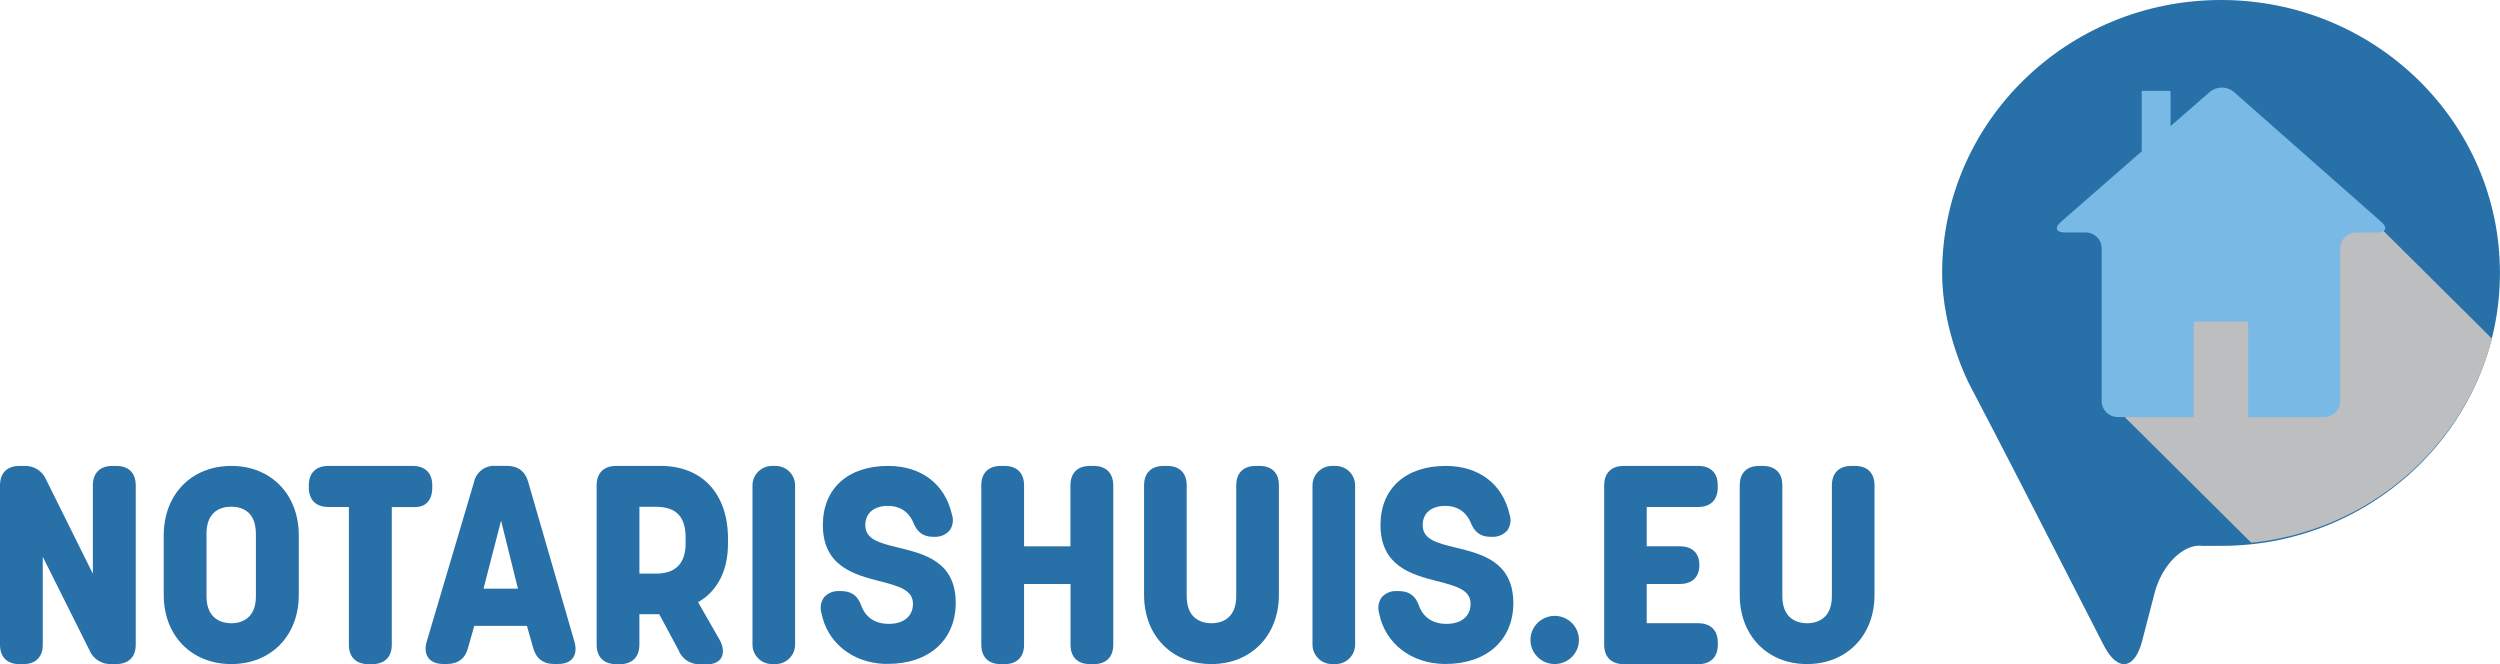
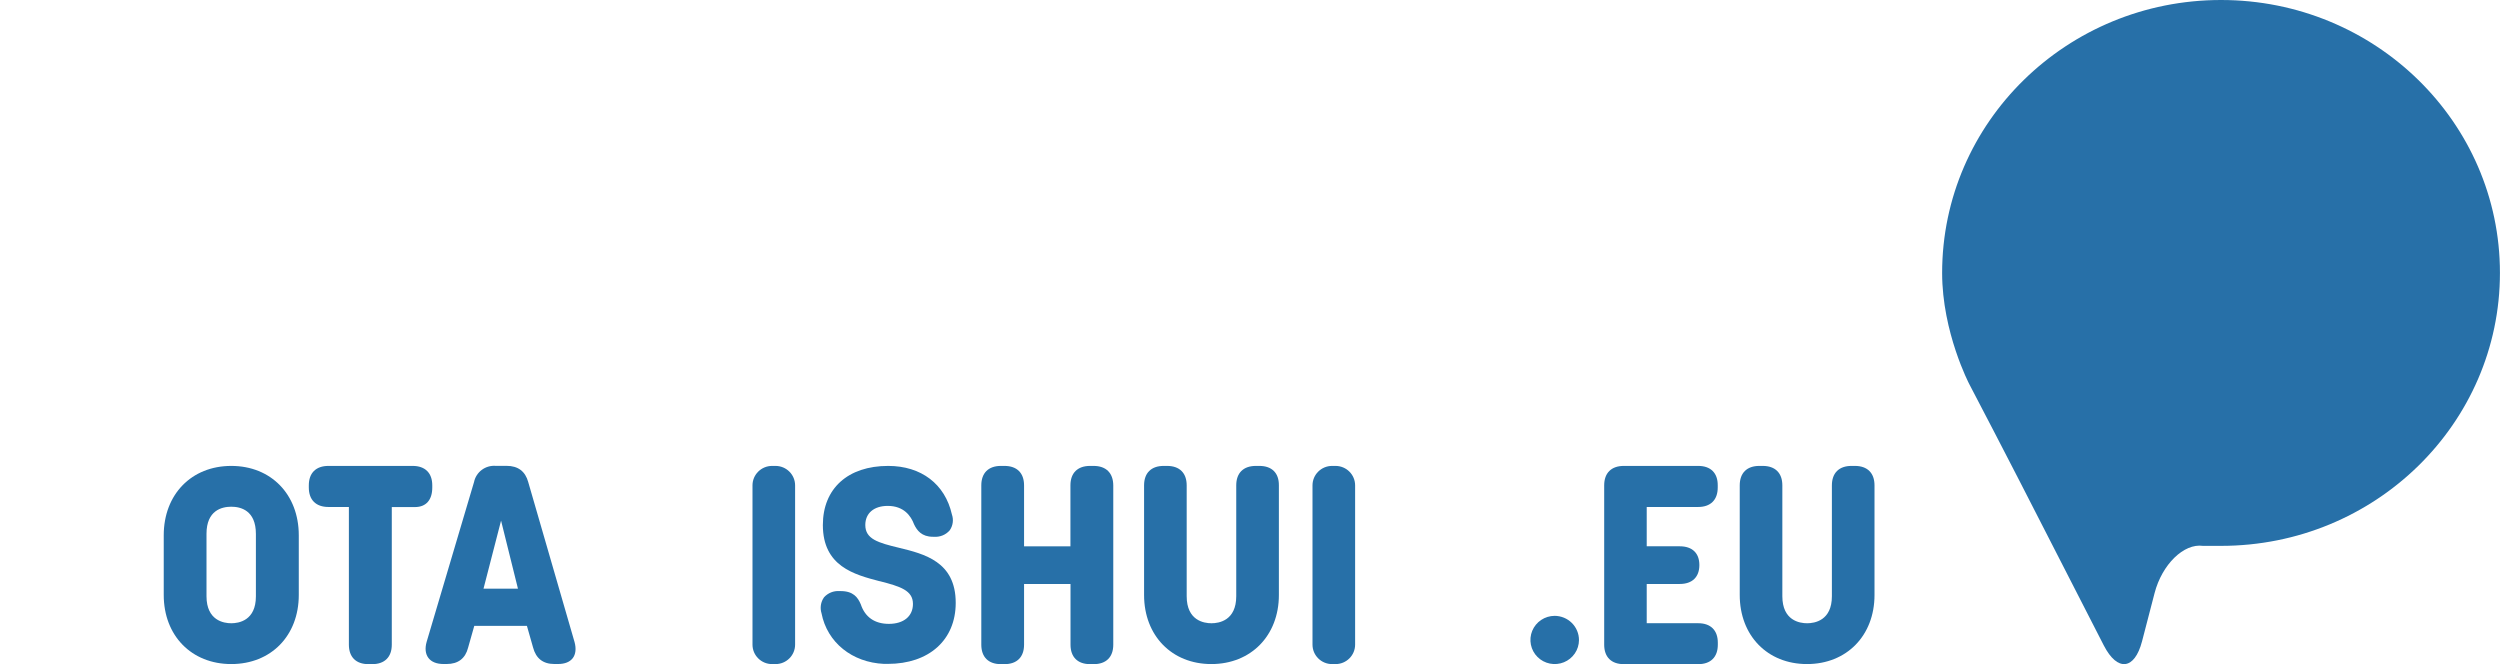
<svg xmlns="http://www.w3.org/2000/svg" width="320" height="85" viewBox="0 0 320 85" fill="none">
  <g clip-path="url(#clip0_1857_1056)">
    <path d="M284.295 0C264.576 0 248.593 15.639 248.593 34.943C248.593 42.53 252.067 49.165 252.067 49.165C253.827 52.511 256.687 58.046 258.432 61.432L269.289 82.621C271.026 86 273.224 85.758 274.182 82.086L275.785 75.919C276.739 72.246 279.529 69.525 281.973 69.871H284.287C304.006 69.871 319.992 54.232 319.992 34.928C319.992 15.624 304.002 0 284.295 0Z" fill="#2770A8" />
    <g style="mix-blend-mode:multiply">
-       <path d="M318.978 43.351L298.66 23.174L270.098 51.533L288.166 69.477C303.149 67.93 315.365 57.317 318.978 43.351Z" fill="#BCBEC0" />
-     </g>
-     <path d="M304.807 28.404L285.931 11.762C285.5 11.402 284.956 11.205 284.394 11.205C283.832 11.205 283.288 11.402 282.857 11.762L277.833 16.14V11.632H274.141V19.367L263.782 28.411C262.936 29.155 263.168 29.757 264.295 29.757H266.961C267.504 29.758 268.026 29.973 268.41 30.355C268.795 30.737 269.011 31.254 269.012 31.794V51.343C269.014 51.882 269.23 52.398 269.613 52.779C269.995 53.16 270.514 53.377 271.056 53.381H280.791V41.162H287.762V53.381H297.496C298.04 53.38 298.561 53.165 298.945 52.783C299.33 52.401 299.546 51.883 299.547 51.343V31.794C299.548 31.254 299.765 30.737 300.149 30.355C300.534 29.973 301.055 29.758 301.599 29.757H304.265C305.421 29.757 305.654 29.147 304.807 28.404Z" fill="#78B9E5" />
-     <path d="M14.871 59.637H14.391C12.8 59.637 11.887 60.544 11.887 62.124V73.439L5.927 61.443C5.7 60.881 5.301 60.403 4.785 60.079C4.27 59.755 3.664 59.6 3.055 59.637H2.508C0.914 59.637 0 60.544 0 62.124V82.524C0 84.104 0.914 85.011 2.508 85.011H2.965C4.56 85.011 5.474 84.104 5.474 82.524V71.264L11.434 83.193C11.66 83.756 12.058 84.233 12.573 84.558C13.088 84.882 13.693 85.037 14.302 85H14.871C16.462 85 17.375 84.093 17.375 82.513V62.124C17.375 60.544 16.473 59.637 14.871 59.637Z" fill="#2770A8" />
-     <path d="M29.603 59.637C24.511 59.637 20.958 63.287 20.958 68.517V76.156C20.958 81.361 24.511 85 29.603 85C34.694 85 38.244 81.365 38.244 76.156V68.517C38.244 63.287 34.691 59.637 29.603 59.637ZM26.432 68.324C26.432 65.309 28.416 64.86 29.603 64.86C30.79 64.86 32.755 65.313 32.755 68.343V76.331C32.755 79.443 30.55 79.777 29.603 79.777C28.656 79.777 26.432 79.439 26.432 76.313V68.324Z" fill="#2770A8" />
+       </g>
+     <path d="M29.603 59.637C24.511 59.637 20.958 63.287 20.958 68.517V76.156C20.958 81.361 24.511 85 29.603 85C34.694 85 38.244 81.365 38.244 76.156V68.517C38.244 63.287 34.691 59.637 29.603 59.637ZM26.432 68.324C26.432 65.309 28.416 64.86 29.603 64.86C30.79 64.86 32.755 65.313 32.755 68.343V76.331C32.755 79.443 30.55 79.777 29.603 79.777C28.656 79.777 26.432 79.439 26.432 76.313Z" fill="#2770A8" />
    <path d="M55.331 62.406V62.124C55.331 60.544 54.417 59.637 52.822 59.637H42.036C40.441 59.637 39.528 60.544 39.528 62.124V62.406C39.528 63.986 40.441 64.893 42.036 64.893H44.657V82.524C44.657 84.104 45.57 85.011 47.162 85.011H47.641C49.232 85.011 50.149 84.104 50.149 82.524V64.904H53.144C54.544 64.893 55.331 63.986 55.331 62.406Z" fill="#2770A8" />
    <path d="M67.614 61.707C67.24 60.328 66.304 59.629 64.851 59.629H63.436C62.801 59.583 62.172 59.767 61.664 60.148C61.156 60.529 60.805 61.081 60.677 61.7L54.608 82.164C54.372 83 54.455 83.71 54.84 84.219C55.226 84.729 55.896 84.993 56.768 84.993H57.176C58.64 84.993 59.565 84.286 59.917 82.9L60.707 80.112H67.446L68.232 82.877C68.606 84.283 69.509 84.993 70.958 84.993H71.437C72.29 84.993 72.934 84.732 73.309 84.249C73.683 83.766 73.777 83.03 73.541 82.179L67.614 61.707ZM66.297 75.346H61.89L64.136 66.64L66.297 75.346Z" fill="#2770A8" />
-     <path d="M84.555 59.637H78.876C77.285 59.637 76.371 60.544 76.371 62.124V82.524C76.371 84.104 77.285 85.011 78.876 85.011H79.337C80.928 85.011 81.841 84.104 81.841 82.524V78.621H84.383L86.828 83.167C87.035 83.74 87.423 84.231 87.935 84.566C88.447 84.901 89.054 85.063 89.666 85.026H90.549C91.362 85.026 91.987 84.743 92.309 84.223C92.631 83.703 92.616 82.862 92.167 81.993L89.355 77.078C91.826 75.673 93.181 73.038 93.181 69.618V68.934C93.181 63.194 89.876 59.637 84.555 59.637ZM87.76 68.833V69.536C87.76 72.112 86.484 73.421 83.971 73.421H81.845V64.871H83.971C86.555 64.878 87.76 66.135 87.76 68.833Z" fill="#2770A8" />
    <path d="M99.265 59.637H98.827C97.442 59.637 96.319 60.752 96.319 62.127V82.513C96.319 83.889 97.442 85.004 98.827 85.004H99.265C100.65 85.004 101.773 83.889 101.773 82.513V62.127C101.773 60.752 100.65 59.637 99.265 59.637Z" fill="#2770A8" />
    <path d="M115.057 70.112C112.391 69.473 110.759 68.997 110.759 67.201C110.759 65.692 111.86 64.755 113.63 64.755C115.678 64.755 116.596 66.023 117 67.112C117.374 67.9 117.977 68.707 119.415 68.707H119.557C119.933 68.735 120.311 68.675 120.659 68.532C121.008 68.388 121.318 68.166 121.564 67.882C121.768 67.589 121.899 67.253 121.948 66.9C121.997 66.548 121.961 66.189 121.844 65.852C120.968 61.96 117.917 59.637 113.687 59.637C108.527 59.637 105.326 62.533 105.326 67.201C105.326 72.491 109.351 73.547 112.586 74.394H112.623C115.244 75.067 116.858 75.573 116.858 77.301C116.858 78.878 115.675 79.855 113.773 79.855C111.968 79.855 110.725 78.996 110.179 77.35C109.804 76.469 109.224 75.658 107.603 75.658H107.46C107.09 75.631 106.719 75.688 106.375 75.826C106.031 75.964 105.723 76.179 105.476 76.454C105.268 76.747 105.131 77.084 105.075 77.439C105.02 77.793 105.047 78.156 105.154 78.498C105.881 82.238 109.07 84.796 113.159 84.978H113.634C118.92 84.978 122.331 81.915 122.331 77.171C122.342 71.885 118.306 70.904 115.057 70.112Z" fill="#2770A8" />
    <path d="M139.98 59.637H139.523C137.928 59.637 137.015 60.544 137.015 62.124V69.93H131.08V62.124C131.08 60.544 130.167 59.637 128.572 59.637H128.115C126.52 59.637 125.607 60.544 125.607 62.124V82.524C125.607 84.104 126.52 85.011 128.115 85.011H128.572C130.167 85.011 131.08 84.104 131.08 82.524V74.748H137.026V82.524C137.026 84.104 137.939 85.011 139.534 85.011H139.991C141.586 85.011 142.499 84.104 142.499 82.524V62.124C142.488 60.544 141.575 59.637 139.98 59.637Z" fill="#2770A8" />
    <path d="M161.204 59.637H160.747C159.152 59.637 158.239 60.544 158.239 62.124V76.313C158.239 79.439 156.022 79.777 155.068 79.777C154.113 79.777 151.896 79.439 151.896 76.313V62.124C151.896 60.544 150.983 59.637 149.392 59.637H148.95C147.355 59.637 146.442 60.544 146.442 62.124V76.156C146.442 81.361 149.991 85 155.053 85C160.114 85 163.697 81.365 163.697 76.156V62.124C163.712 60.544 162.799 59.637 161.204 59.637Z" fill="#2770A8" />
    <path d="M170.946 59.637H170.508C169.123 59.637 168 60.752 168 62.127V82.513C168 83.889 169.123 85.004 170.508 85.004H170.946C172.332 85.004 173.455 83.889 173.455 82.513V62.127C173.455 60.752 172.332 59.637 170.946 59.637Z" fill="#2770A8" />
-     <path d="M186.4 70.112C183.738 69.473 182.106 68.997 182.106 67.201C182.106 65.692 183.206 64.755 184.973 64.755C187.025 64.755 187.939 66.023 188.343 67.112C188.717 67.9 189.32 68.707 190.761 68.707H190.937C191.314 68.735 191.691 68.675 192.04 68.532C192.388 68.388 192.698 68.166 192.944 67.882C193.147 67.589 193.278 67.252 193.327 66.9C193.376 66.548 193.341 66.189 193.225 65.852C192.349 61.96 189.298 59.637 185.063 59.637C179.908 59.637 176.703 62.533 176.703 67.201C176.703 72.491 180.728 73.547 183.966 74.394H184.004C186.624 75.067 188.234 75.573 188.234 77.301C188.234 78.878 187.055 79.855 185.153 79.855C183.345 79.855 182.106 78.996 181.559 77.35C181.185 76.469 180.604 75.658 178.979 75.658H178.841C178.471 75.631 178.099 75.688 177.755 75.826C177.411 75.964 177.104 76.179 176.857 76.454C176.648 76.747 176.51 77.084 176.454 77.439C176.398 77.793 176.424 78.156 176.531 78.498C177.28 82.383 180.698 84.989 185.011 84.989C190.293 84.989 193.708 81.926 193.708 77.183C193.689 71.885 189.653 70.904 186.4 70.112Z" fill="#2770A8" />
    <path d="M198.983 78.829C198.37 78.833 197.772 79.016 197.264 79.357C196.756 79.697 196.36 80.18 196.127 80.743C195.895 81.305 195.835 81.924 195.955 82.521C196.076 83.118 196.371 83.666 196.805 84.096C197.238 84.527 197.79 84.82 198.391 84.94C198.992 85.059 199.615 85 200.182 84.769C200.749 84.537 201.235 84.145 201.578 83.64C201.921 83.136 202.106 82.542 202.109 81.933C202.11 81.525 202.029 81.122 201.872 80.745C201.715 80.368 201.485 80.026 201.195 79.737C200.904 79.449 200.56 79.22 200.18 79.064C199.801 78.909 199.394 78.829 198.983 78.829Z" fill="#2770A8" />
    <path d="M217.377 59.637H207.845C206.25 59.637 205.336 60.544 205.336 62.124V82.524C205.336 84.104 206.25 85.011 207.845 85.011H217.377C218.968 85.011 219.881 84.104 219.881 82.524V82.26C219.881 80.68 218.968 79.773 217.377 79.773H210.78V74.748H215.011C216.605 74.748 217.519 73.863 217.519 72.328C217.519 70.792 216.605 69.926 215.011 69.926H210.78V64.893H217.365C218.957 64.893 219.87 63.986 219.87 62.406V62.124C219.881 60.544 218.968 59.637 217.377 59.637Z" fill="#2770A8" />
    <path d="M237.433 59.637H236.987C235.396 59.637 234.482 60.544 234.482 62.124V76.313C234.482 79.439 232.262 79.777 231.311 79.777C230.36 79.777 228.14 79.439 228.14 76.313V62.124C228.14 60.544 227.227 59.637 225.632 59.637H225.19C223.599 59.637 222.686 60.544 222.686 62.124V76.156C222.686 81.361 226.231 85 231.296 85C236.362 85 239.937 81.365 239.937 76.156V62.124C239.937 60.544 239.024 59.637 237.433 59.637Z" fill="#2770A8" />
  </g>
  <defs>
    <clipPath id="clip0_1857_1056">
      <rect width="320" height="85" fill="white" />
    </clipPath>
  </defs>
</svg>